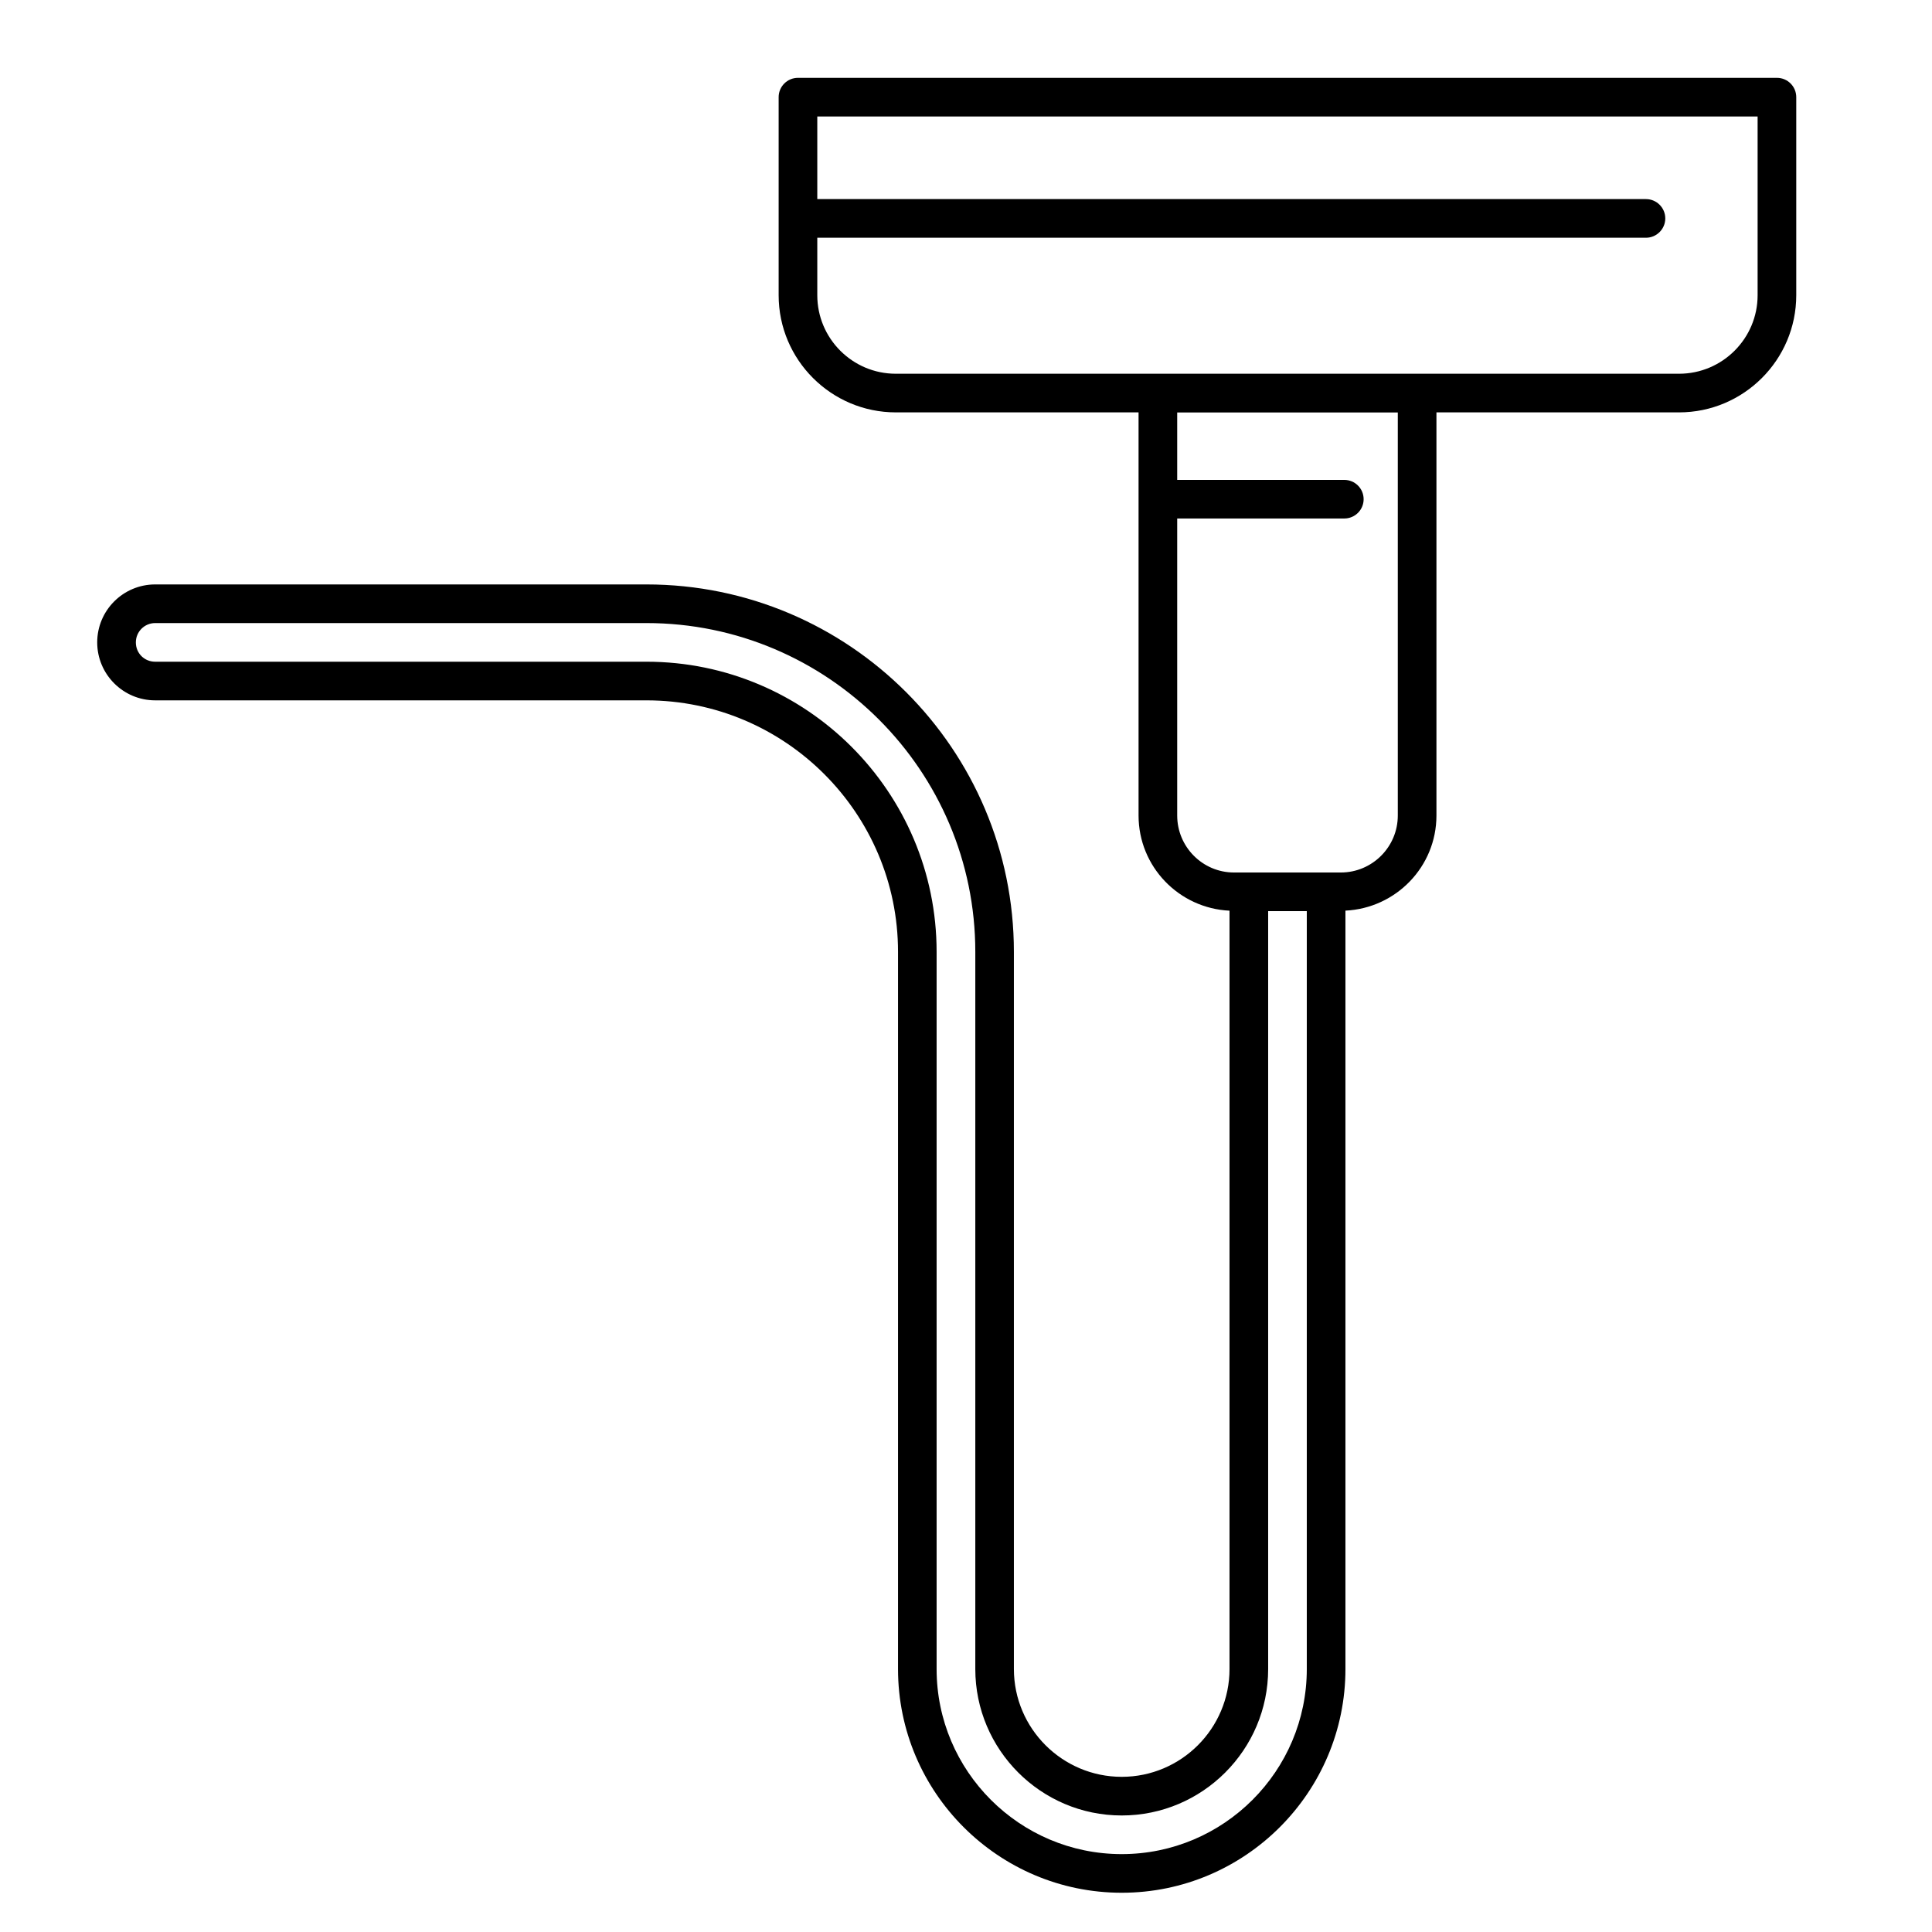
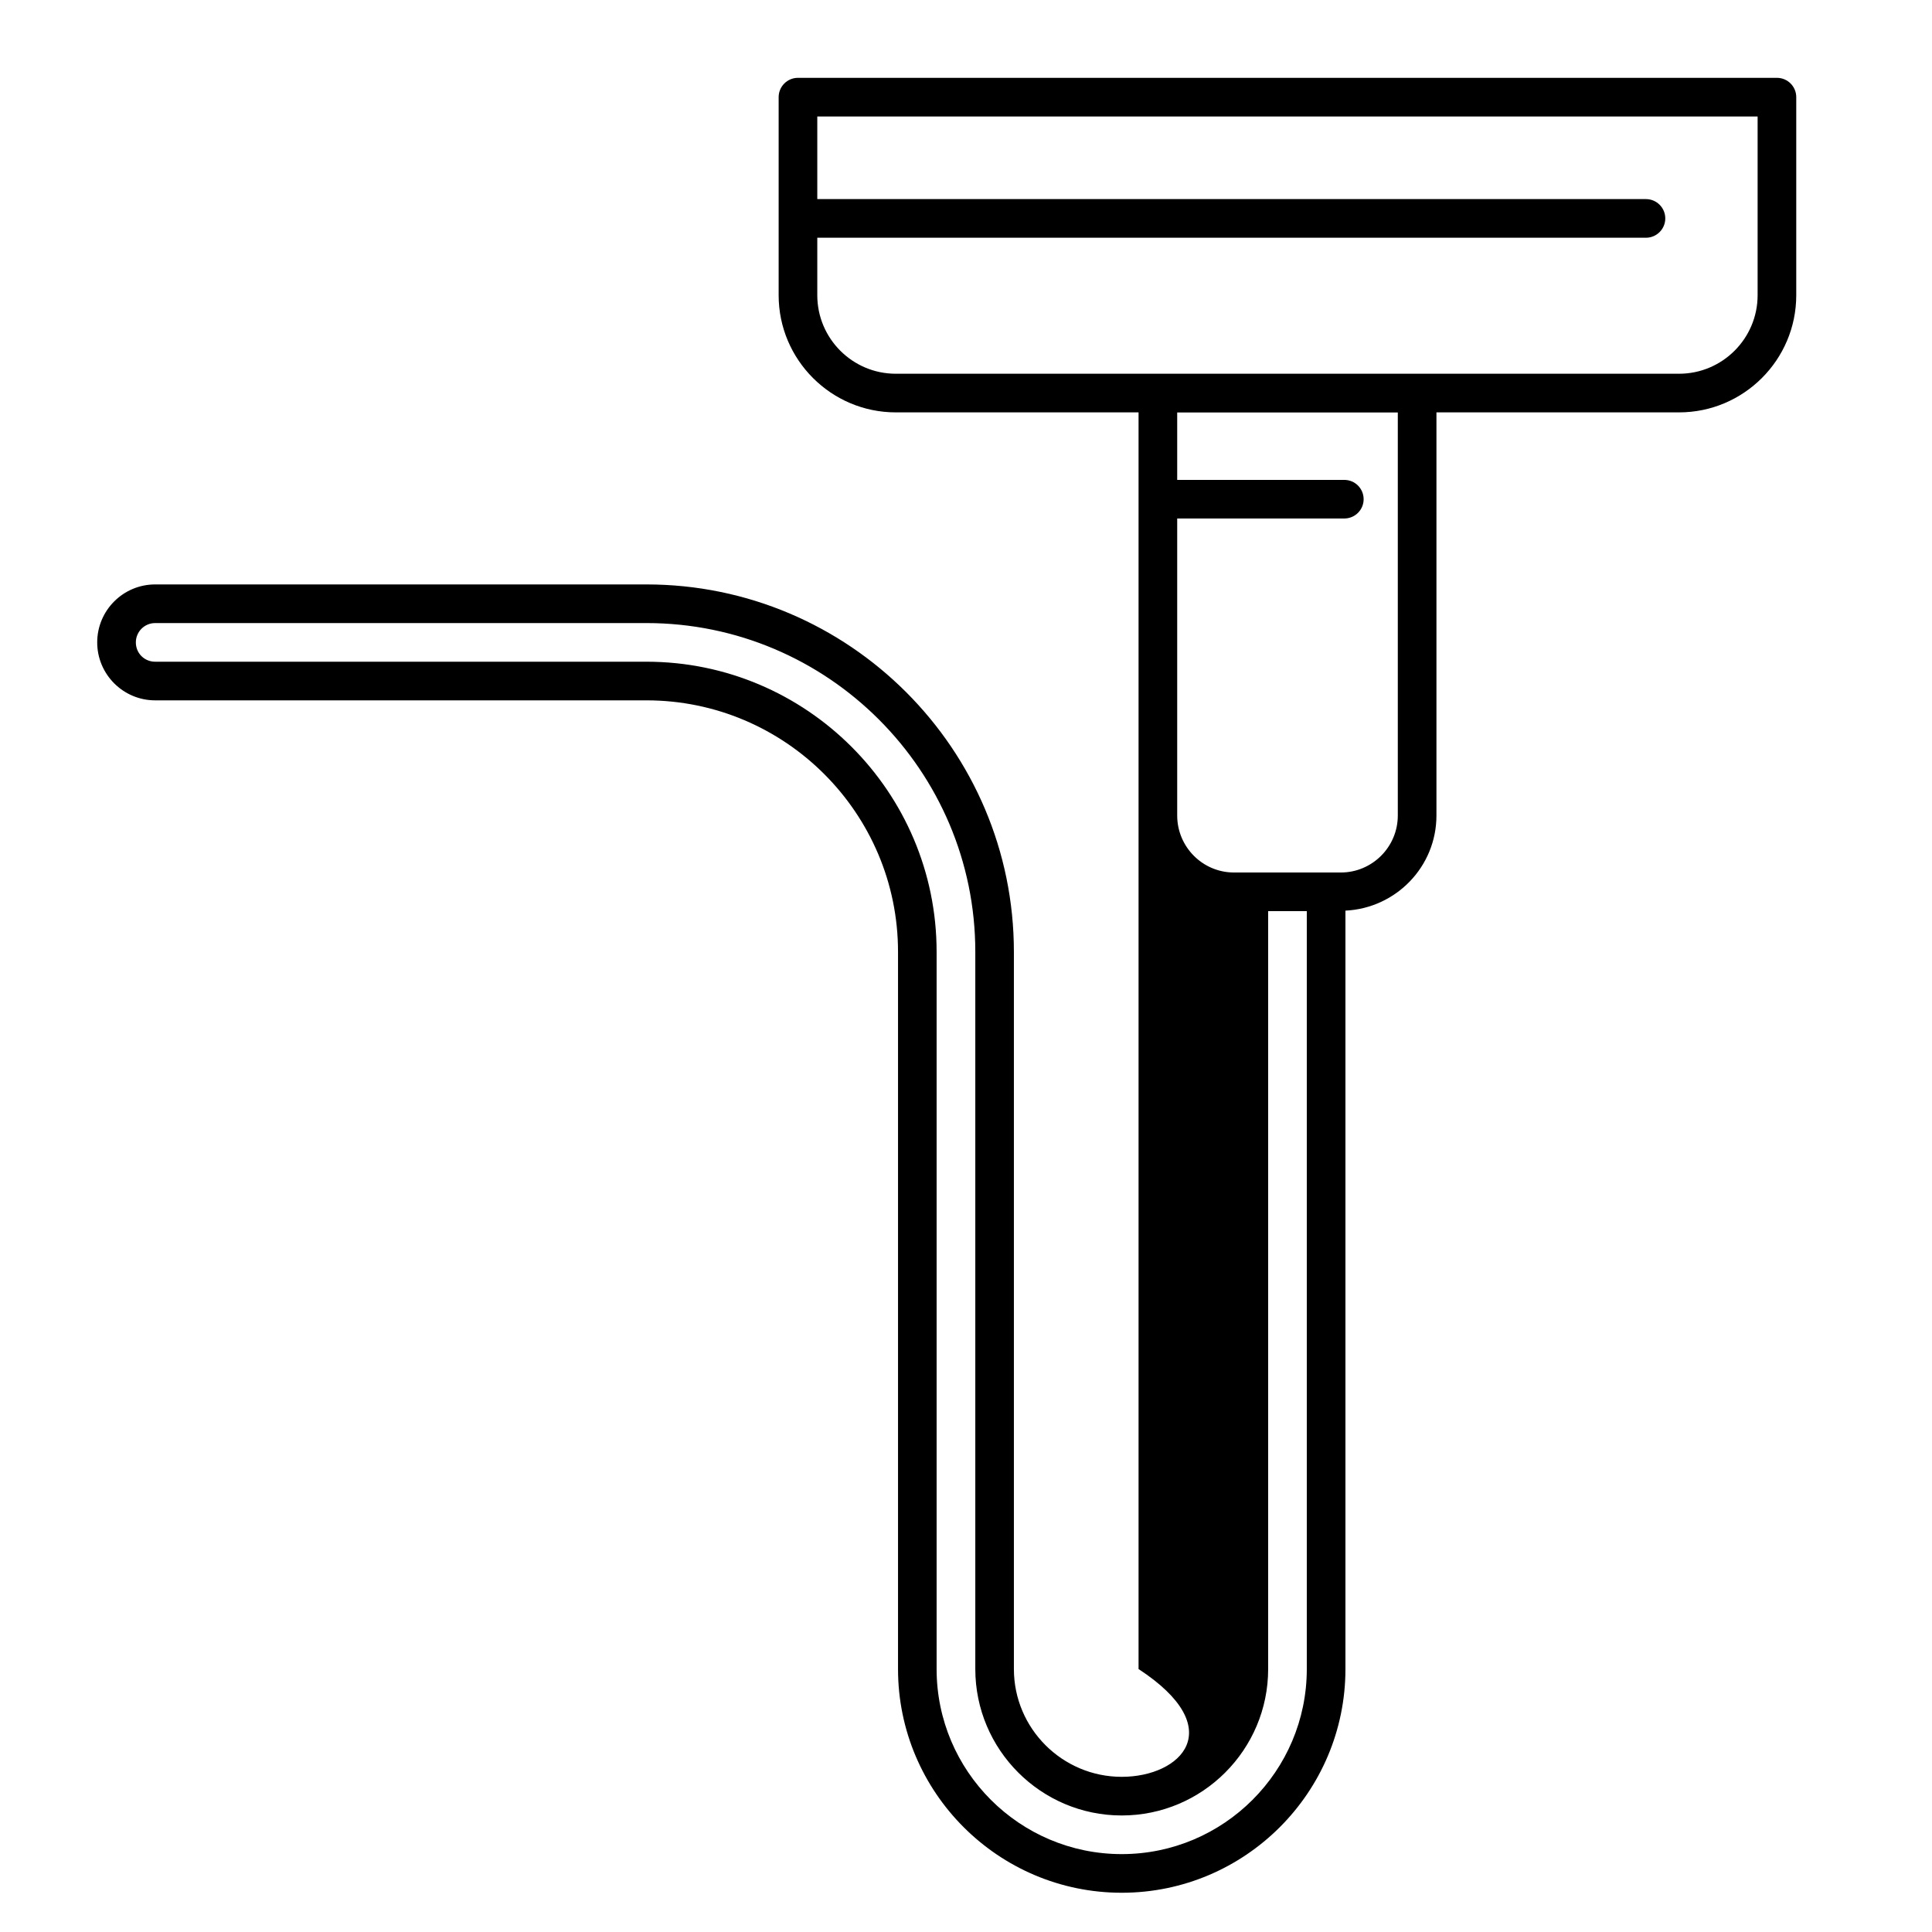
<svg xmlns="http://www.w3.org/2000/svg" width="38" height="38" viewBox="0 0 38 38" fill="none">
-   <path d="M22.063 37.228C24.489 37.228 26.463 35.254 26.463 32.828V17.911C27.457 17.863 28.253 17.046 28.253 16.04V8.111H33.025C34.296 8.111 35.33 7.077 35.33 5.807V1.911C35.33 1.701 35.16 1.531 34.95 1.531H15.695C15.485 1.531 15.315 1.701 15.315 1.911V5.807C15.315 7.077 16.349 8.111 17.619 8.111H22.394V16.04C22.394 17.047 23.189 17.865 24.183 17.912V32.828C24.183 33.997 23.232 34.948 22.063 34.948C20.894 34.948 19.942 33.997 19.942 32.828V18.722C19.942 14.737 16.7 11.495 12.715 11.495H3.052C2.423 11.495 1.912 12.006 1.912 12.635C1.912 13.263 2.423 13.775 3.052 13.775H12.715C15.443 13.775 17.663 15.994 17.663 18.722V32.828C17.663 35.254 19.637 37.228 22.063 37.228ZM16.075 5.807V4.676H32.374C32.583 4.676 32.754 4.505 32.754 4.296C32.754 4.086 32.583 3.916 32.374 3.916H16.075V2.291H34.57V5.807C34.57 6.658 33.877 7.351 33.025 7.351H17.619C16.767 7.351 16.075 6.658 16.075 5.807ZM23.154 16.04V10.198H26.441C26.651 10.198 26.821 10.028 26.821 9.819C26.821 9.609 26.651 9.439 26.441 9.439H23.154V8.113H27.493V16.04C27.493 16.658 26.99 17.161 26.372 17.161H26.083H24.563H24.271C23.655 17.161 23.154 16.658 23.154 16.04ZM12.715 13.015H3.052C2.839 13.015 2.672 12.848 2.672 12.635C2.672 12.425 2.842 12.255 3.052 12.255H12.715C16.281 12.255 19.183 15.156 19.183 18.722V32.828C19.183 34.416 20.475 35.708 22.063 35.708C23.651 35.708 24.943 34.416 24.943 32.828V17.921H25.703V32.828C25.703 34.835 24.07 36.468 22.063 36.468C20.055 36.468 18.422 34.835 18.422 32.828V18.722C18.422 15.575 15.862 13.015 12.715 13.015Z" fill="black" />
+   <path d="M22.063 37.228C24.489 37.228 26.463 35.254 26.463 32.828V17.911C27.457 17.863 28.253 17.046 28.253 16.04V8.111H33.025C34.296 8.111 35.33 7.077 35.33 5.807V1.911C35.33 1.701 35.16 1.531 34.95 1.531H15.695C15.485 1.531 15.315 1.701 15.315 1.911V5.807C15.315 7.077 16.349 8.111 17.619 8.111H22.394V16.04V32.828C24.183 33.997 23.232 34.948 22.063 34.948C20.894 34.948 19.942 33.997 19.942 32.828V18.722C19.942 14.737 16.7 11.495 12.715 11.495H3.052C2.423 11.495 1.912 12.006 1.912 12.635C1.912 13.263 2.423 13.775 3.052 13.775H12.715C15.443 13.775 17.663 15.994 17.663 18.722V32.828C17.663 35.254 19.637 37.228 22.063 37.228ZM16.075 5.807V4.676H32.374C32.583 4.676 32.754 4.505 32.754 4.296C32.754 4.086 32.583 3.916 32.374 3.916H16.075V2.291H34.57V5.807C34.57 6.658 33.877 7.351 33.025 7.351H17.619C16.767 7.351 16.075 6.658 16.075 5.807ZM23.154 16.04V10.198H26.441C26.651 10.198 26.821 10.028 26.821 9.819C26.821 9.609 26.651 9.439 26.441 9.439H23.154V8.113H27.493V16.04C27.493 16.658 26.99 17.161 26.372 17.161H26.083H24.563H24.271C23.655 17.161 23.154 16.658 23.154 16.04ZM12.715 13.015H3.052C2.839 13.015 2.672 12.848 2.672 12.635C2.672 12.425 2.842 12.255 3.052 12.255H12.715C16.281 12.255 19.183 15.156 19.183 18.722V32.828C19.183 34.416 20.475 35.708 22.063 35.708C23.651 35.708 24.943 34.416 24.943 32.828V17.921H25.703V32.828C25.703 34.835 24.07 36.468 22.063 36.468C20.055 36.468 18.422 34.835 18.422 32.828V18.722C18.422 15.575 15.862 13.015 12.715 13.015Z" fill="black" />
</svg>